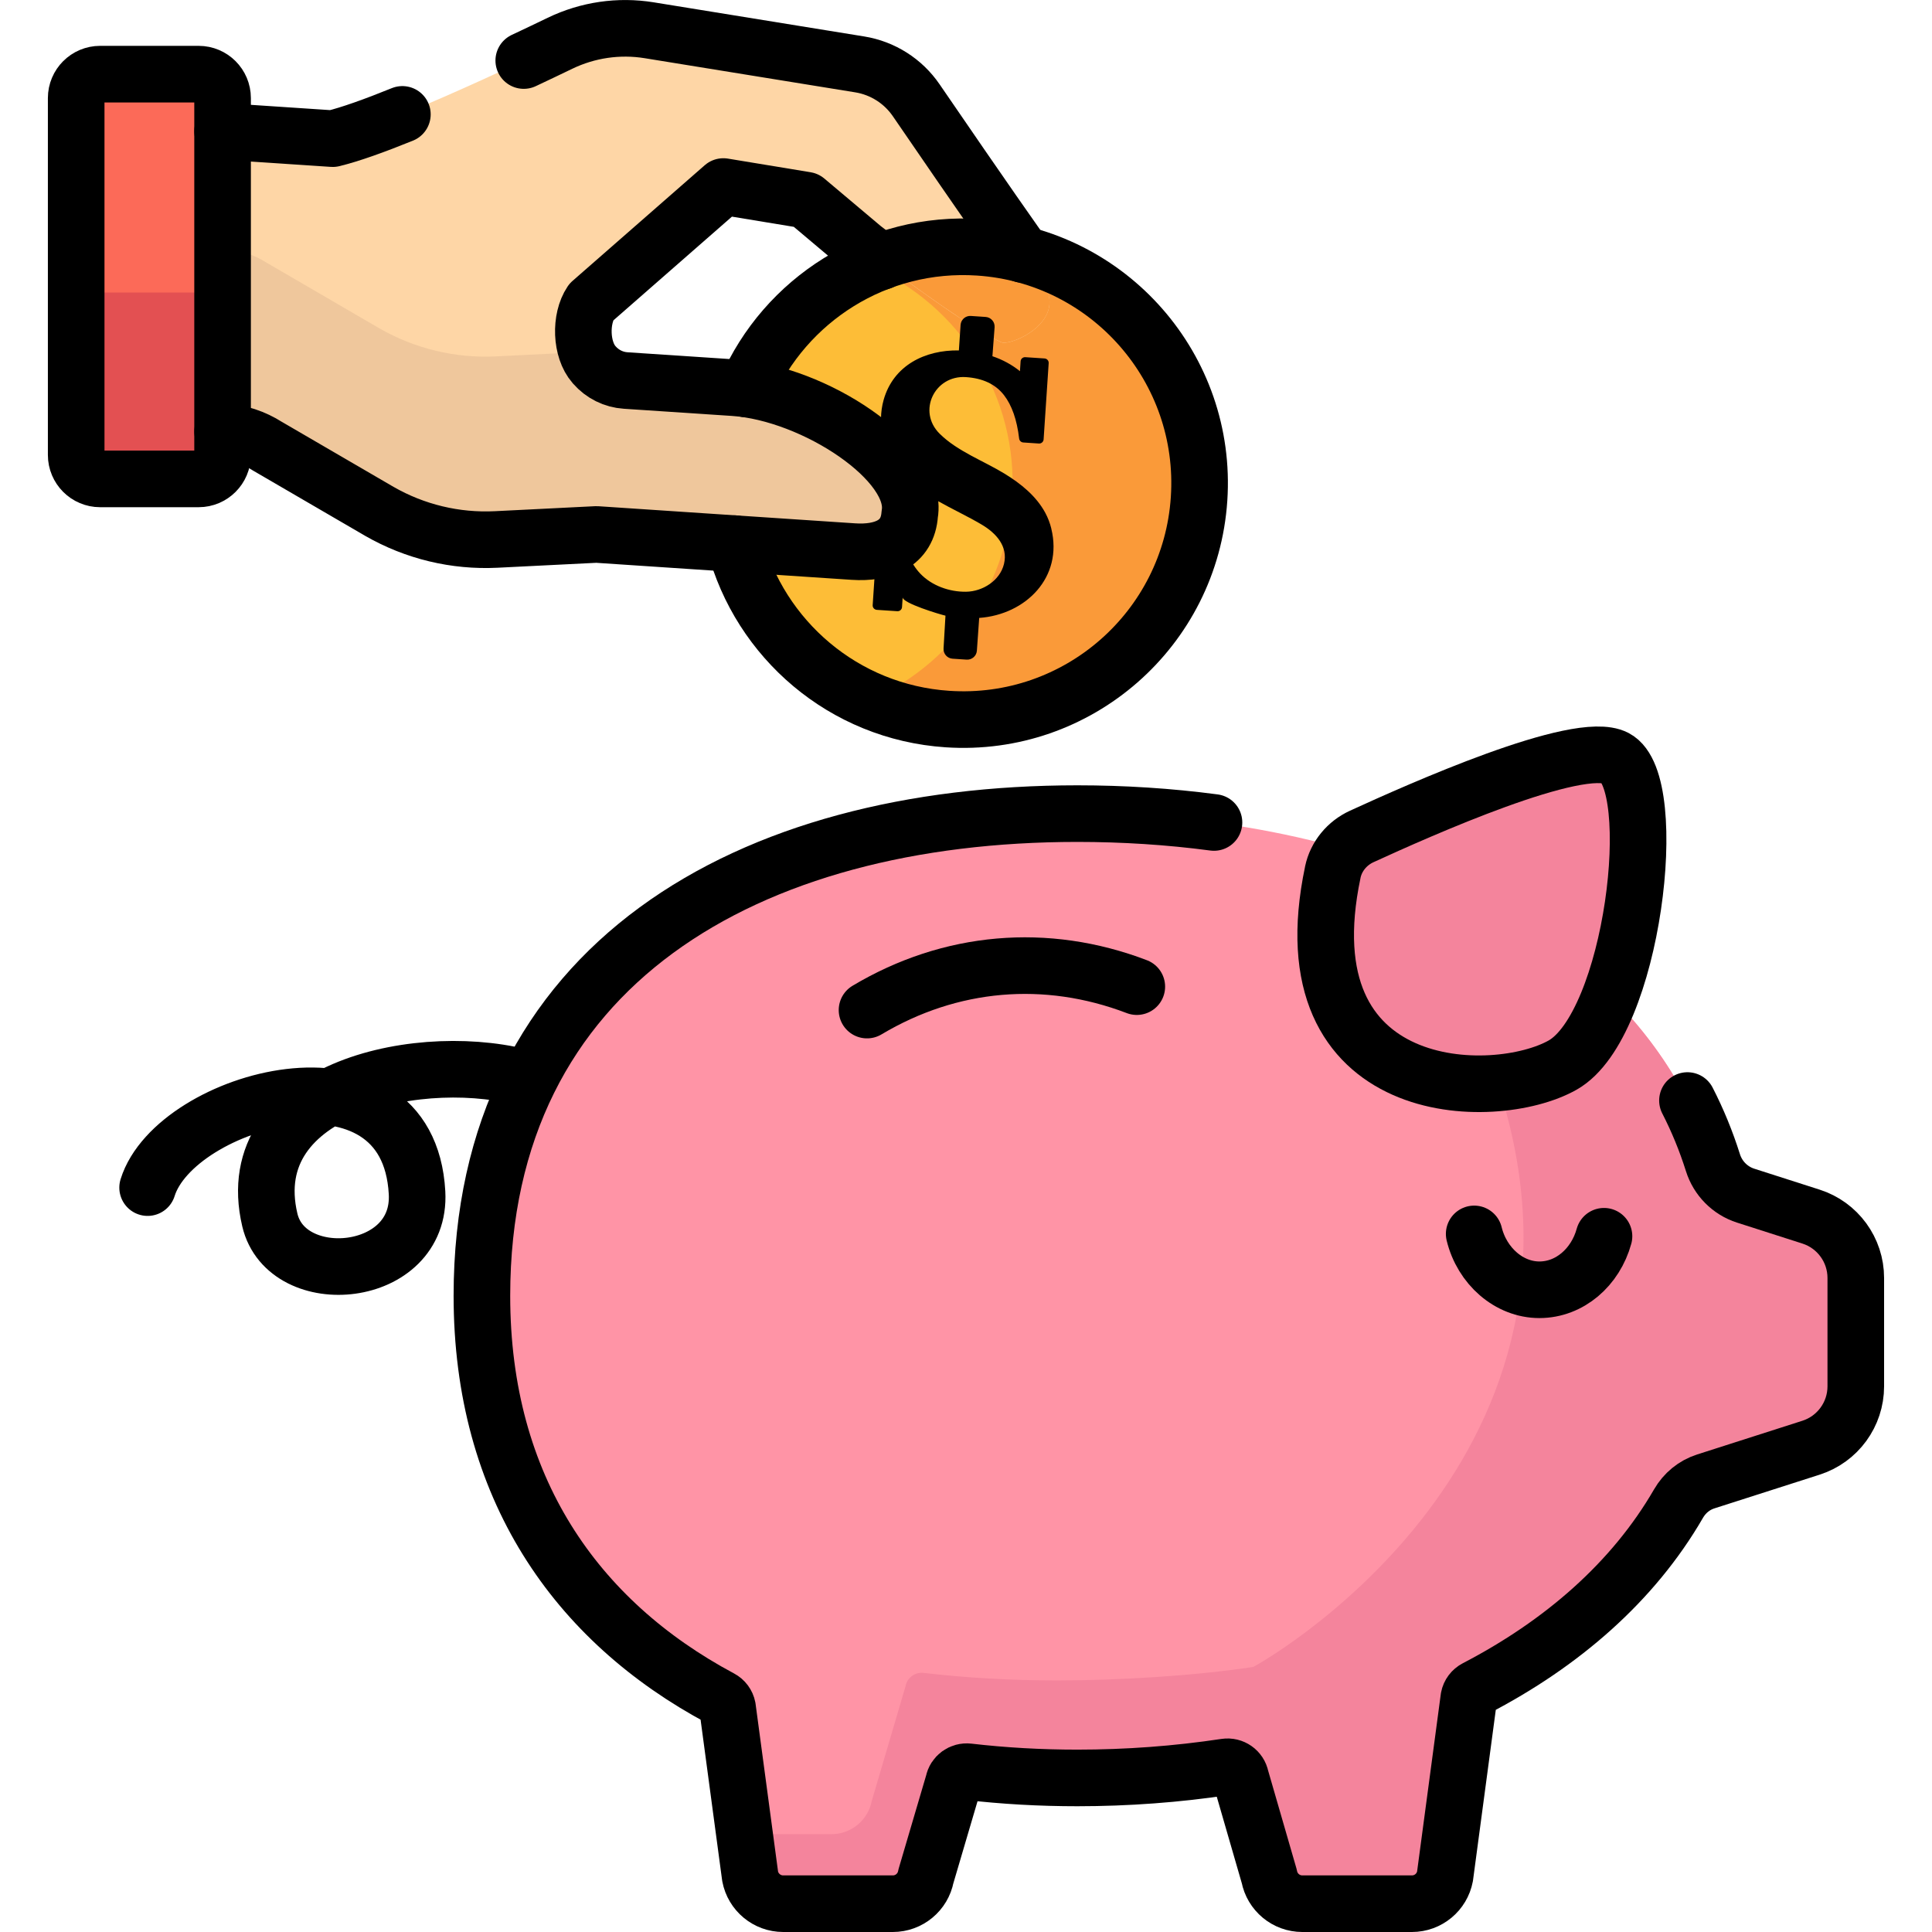
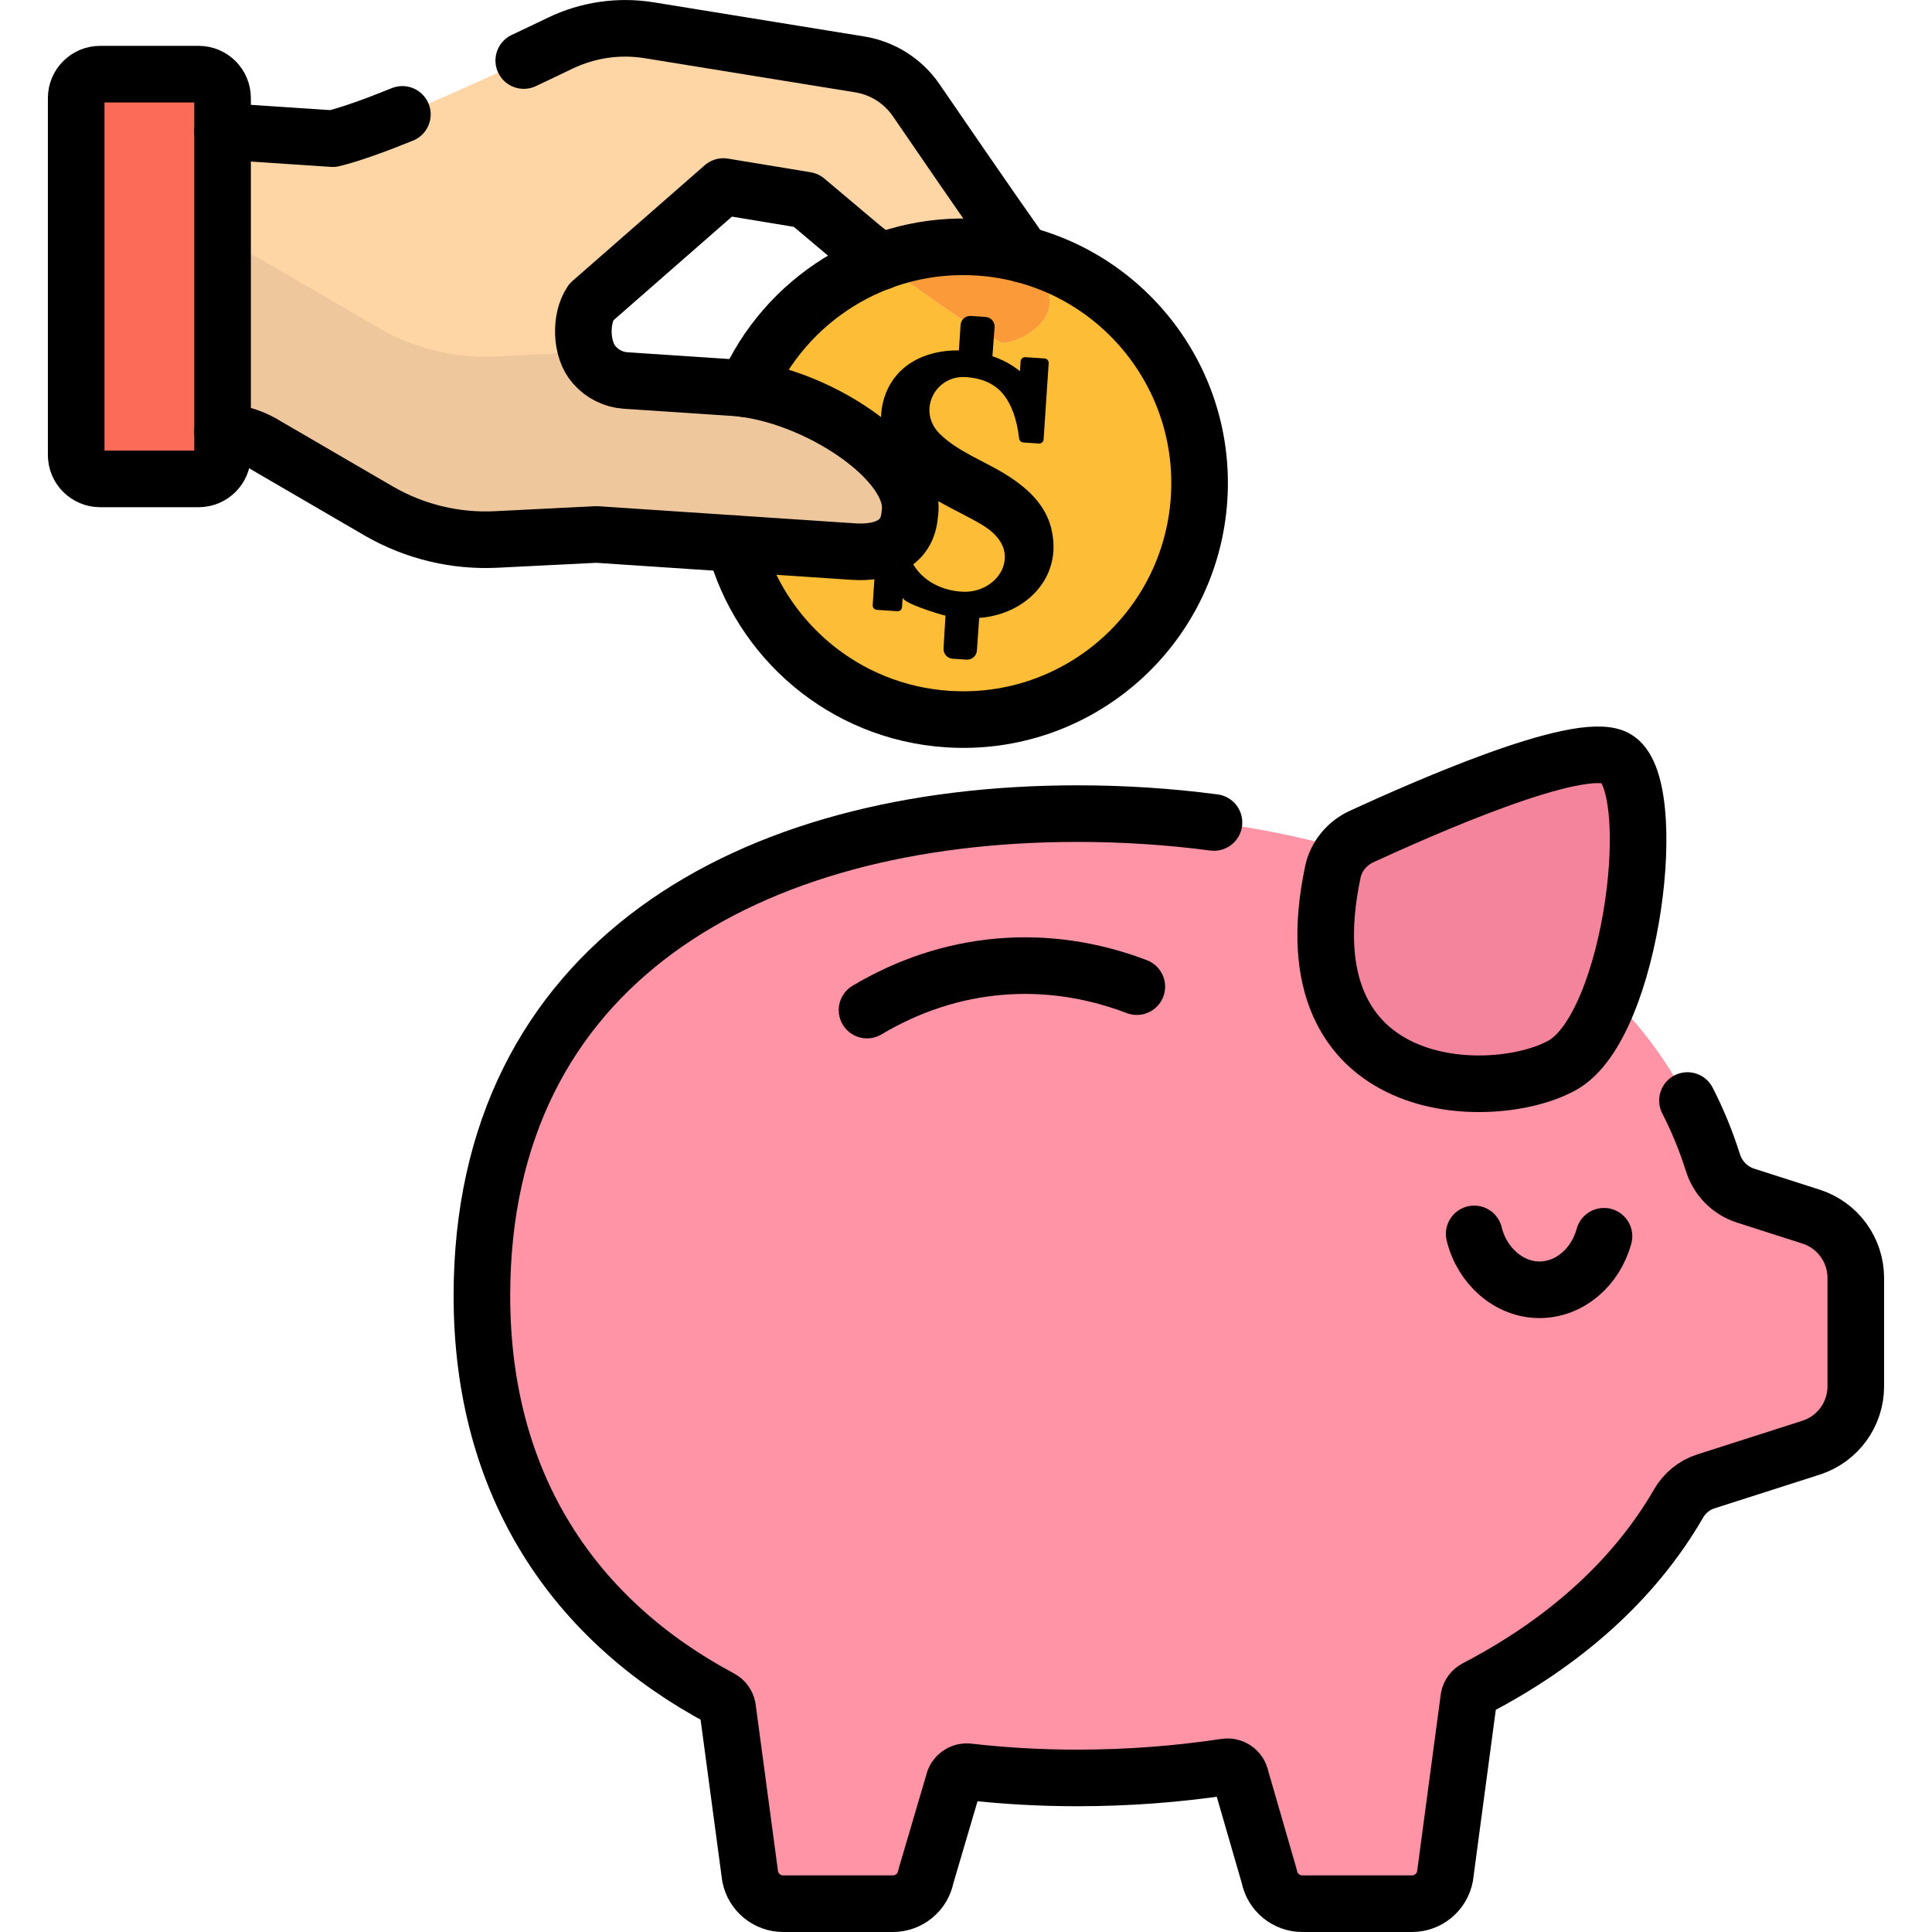
<svg xmlns="http://www.w3.org/2000/svg" id="svg10443" viewBox="0 0 682.67 682.67">
  <defs>
    <style>
      .cls-1, .cls-2 {
        fill: none;
      }

      .cls-3 {
        fill: #e35052;
      }

      .cls-4 {
        fill: #fa9a39;
      }

      .cls-5 {
        fill: #fdbd37;
      }

      .cls-2 {
        stroke: #000;
        stroke-linecap: round;
        stroke-linejoin: round;
        stroke-width: 20px;
      }

      .cls-6 {
        fill: #ff94a6;
      }

      .cls-7 {
        fill: #fed6a6;
      }

      .cls-8 {
        fill: #fc6a58;
      }

      .cls-9 {
        fill: #f4849c;
      }

      .cls-10 {
        fill: #efc79c;
      }

      .cls-11 {
        clip-path: url(#clippath);
      }
    </style>
    <clipPath id="clippath">
      <rect class="cls-1" y="0" width="682.67" height="682.67" />
    </clipPath>
  </defs>
  <g id="g10449">
    <g id="g10451">
      <g class="cls-11">
        <g id="g10453">
          <g id="g10459">
-             <path id="path10461" class="cls-2" d="M187.45,381.5c-37.09-11.17-103.19,2.44-92.11,49.56,5.94,25.25,53.71,21.04,52.02-9.61-3.1-56.26-85.44-33.21-95.2-1.81" />
-           </g>
+             </g>
          <g id="g10463">
            <path id="path10465" class="cls-6" d="M639.91,429.86l-23.09-7.4c-5.53-1.77-9.82-6.13-11.56-11.67-26.57-84.5-125.25-123.31-224.57-123.31-116.2,0-210.41,53.1-210.41,170.37,0,67.59,33.15,114.92,84.36,142.26,1.26.67,2.16,1.87,2.43,3.27l7.98,59.6c1.06,5.61,5.97,9.68,11.68,9.68h38.74c5.71,0,10.62-4.07,11.68-9.68l9.76-33.13c.46-2.45,2.74-4.09,5.21-3.8,12.5,1.45,25.38,2.18,38.55,2.18,17.6,0,35.18-1.3,52.34-3.89,2.52-.38,4.9,1.28,5.37,3.78l10.09,34.87c1.06,5.61,5.97,9.68,11.68,9.68h38.74c5.71,0,10.62-4.07,11.68-9.68l8.43-63.1c.27-1.43,1.19-2.64,2.47-3.31,30.41-15.81,55.58-37.57,71.62-65.3,2.14-3.7,5.52-6.51,9.59-7.82l37.21-11.92c9.43-3.02,15.83-11.79,15.83-21.7v-38.29c0-9.9-6.4-18.67-15.83-21.69" />
          </g>
          <g id="g10467">
-             <path id="path10469" class="cls-9" d="M639.91,429.86l-23.09-7.4c-5.53-1.77-9.82-6.14-11.56-11.68-16.82-53.47-62.51-88.63-118.96-107.25-7.18-2.37-12.31,7.11-6.37,11.79,23.45,18.47,41.41,42.03,50.39,71.13,40.74,132.14-87.06,202.5-87.52,202.57-20.98,3.17-47.79,4.76-69.31,4.76-16.1,0-31.85-.89-47.13-2.66-3.02-.35-5.81,1.66-6.37,4.65l-11.93,40.51c-1.3,6.86-7.3,11.83-14.28,11.83h-30.72l1.99,14.87c1.06,5.61,5.97,9.68,11.68,9.68h38.75c5.71,0,10.62-4.07,11.68-9.68l9.76-33.13c.46-2.45,2.74-4.09,5.21-3.8,12.5,1.45,25.38,2.18,38.55,2.18,17.6,0,35.18-1.3,52.34-3.89,1.69-.26,3.29.41,4.32,1.62h0c.2.24.38.51.54.78.06.1.12.21.17.32.05.1.09.2.13.3.09.24.17.49.22.75l10.09,34.87c1.06,5.61,5.97,9.68,11.68,9.68h38.75c5.71,0,10.62-4.07,11.68-9.68l1.99-14.87,6.44-48.23c.27-1.43,1.19-2.64,2.47-3.31,30.43-15.82,55.6-37.59,71.65-65.35,2.13-3.68,5.51-6.47,9.56-7.77l37.21-11.92c9.43-3.02,15.83-11.79,15.83-21.7v-38.29c0-9.9-6.4-18.67-15.83-21.69" />
-           </g>
+             </g>
          <g id="g10471">
            <path id="path10473" class="cls-9" d="M470.94,308.17c1.18-5.59,5.05-10.25,10.25-12.62,19.97-9.14,76.57-34.53,89.65-27.68,16.38,8.58,6.29,94.33-18.67,108.47-24.11,13.65-98.27,12.74-81.22-68.17" />
          </g>
          <g id="g10475">
            <path id="path10477" class="cls-2" d="M566.77,436.83c-3.01,10.94-12.11,18.91-22.83,18.91s-20.27-8.38-23.04-19.74" />
          </g>
          <g id="g10479">
            <path id="path10481" class="cls-2" d="M401.69,348.63c-32.03-12.23-65.89-9.29-95.33,8.28" />
          </g>
          <g id="g10483">
            <path id="path10485" class="cls-5" d="M423.69,176.29c-3.07,46.03-42.87,80.86-88.9,77.79-46.03-3.07-80.86-42.87-77.79-88.9,3.07-46.03,42.87-80.86,88.9-77.79,46.03,3.07,80.86,42.87,77.79,88.9" />
          </g>
          <g id="g10487">
-             <path id="path10489" class="cls-4" d="M345.9,87.39c-13.67-.91-26.79,1.54-38.57,6.62,31.59,13.61,52.72,46,50.3,82.28-2.16,32.35-22.47,59.15-50.33,71.17,8.49,3.66,17.73,5.97,27.49,6.62,46.03,3.07,85.83-31.76,88.9-77.79,3.07-46.03-31.76-85.83-77.79-88.9" />
-           </g>
+             </g>
          <g id="g10491">
            <path id="path10493" class="cls-7" d="M259.27,136.98c-13.84-.92-29.56-1.97-38.23-2.54-4.24-.28-8.19-2.23-11.03-5.47l-.15-.17c-4.67-5.34-4.98-16.12-1.02-22.01l46.73-40.89,29.23,4.82,20.13,16.95s35.63,27.45,48.92,33.28c3.33,1.46,24.28-7.59,14.36-21.52-11.72-16.14-37.69-54.06-44.46-63.96-4.65-6.79-11.87-11.39-20-12.7l-74.37-12.06c-10.72-1.74-21.71-.13-31.5,4.59-3.79,1.83-8.14,3.91-12.82,6.11-4.54,2.14-9.41,4.4-14.4,6.67-9.47,4.31-19.41,8.68-28.49,12.37-9.71,3.94-18.45,7.09-24.62,8.57l-61.01-4.07-7.04,105.62,29.37,1.96c5.52.37,10.86,2.13,15.52,5.11l39.65,23.08c12.52,7.19,26.84,10.63,41.27,9.92l35.43-1.77,90.77,6.05c10.46.7,19.21-2.77,19.91-13.23,3.22-18.35-33.62-42.78-62.16-44.68" />
          </g>
          <g id="g10495">
            <path id="path10497" class="cls-10" d="M259.27,136.98c-13.84-.92-29.56-1.97-38.23-2.54-4.24-.28-8.19-2.24-11.03-5.47l-.15-.17c-1.08-1.24-1.92-2.77-2.54-4.47l-32.01,1.6c-14.42.72-28.75-2.72-41.27-9.92l-39.65-23.08c-4.66-2.98-10-4.74-15.52-5.11l-25.08-1.67-4.29,64.4,29.37,1.96c5.52.37,10.86,2.13,15.52,5.11l39.65,23.08c12.52,7.19,26.84,10.64,41.27,9.92l35.43-1.77,90.77,6.05c10.46.7,19.21-2.77,19.91-13.23,3.22-18.35-33.62-42.78-62.16-44.68" />
          </g>
          <g id="g10499">
            <path id="path10501" class="cls-8" d="M26.92,160.77V34.66c0-4.67,3.79-8.46,8.46-8.46h34.81c4.67,0,8.46,3.79,8.46,8.46v126.1c0,4.67-3.79,8.46-8.46,8.46h-34.81c-4.67,0-8.46-3.79-8.46-8.46" />
          </g>
          <g id="g10503">
-             <path id="path10505" class="cls-3" d="M26.92,160.77c0,4.67,3.79,8.46,8.46,8.46h34.81c4.67,0,8.46-3.79,8.46-8.46v-57.4H26.92v57.4Z" />
-           </g>
+             </g>
          <g id="g10507">
            <path id="path10509" class="cls-4" d="M311.26,92.44c10.85,8.13,32.79,24.19,42.6,28.49,3.33,1.46,24.28-7.59,14.36-21.52-1.92-2.65-4.23-5.89-6.77-9.49-5.01-1.3-10.2-2.17-15.55-2.53-12.17-.81-23.9,1.05-34.64,5.05" />
          </g>
          <g id="g10511">
            <path id="path10513" class="cls-2" d="M470.94,308.17c1.18-5.59,5.05-10.25,10.25-12.62,19.97-9.14,76.57-34.53,89.65-27.68,16.38,8.58,6.29,94.33-18.67,108.47-24.11,13.65-98.27,12.74-81.22-68.17Z" />
          </g>
          <g id="g10515">
            <path id="path10517" class="cls-2" d="M428.96,290.62c-15.87-2.1-32.06-3.13-48.27-3.13-116.2,0-210.41,53.1-210.41,170.37,0,67.58,33.15,114.92,84.36,142.26,1.26.67,2.16,1.87,2.43,3.27l7.99,59.6c1.06,5.61,5.97,9.68,11.68,9.68h38.75c5.71,0,10.62-4.07,11.68-9.68l9.76-33.13c.46-2.45,2.74-4.09,5.21-3.81,12.5,1.45,25.38,2.18,38.55,2.18,17.6,0,35.18-1.3,52.34-3.89,2.52-.38,4.9,1.28,5.37,3.78l10.09,34.87c1.06,5.61,5.97,9.68,11.68,9.68h38.74c5.71,0,10.62-4.07,11.68-9.68l8.43-63.1c.27-1.43,1.19-2.64,2.47-3.31,30.41-15.81,55.58-37.57,71.62-65.3,2.14-3.7,5.52-6.51,9.59-7.81l37.21-11.92c9.43-3.02,15.83-11.79,15.83-21.69v-38.29c0-9.91-6.4-18.67-15.83-21.69l-23.09-7.4c-5.53-1.77-9.82-6.13-11.56-11.67-2.42-7.69-5.44-15-9-21.94" />
          </g>
          <g id="g10519">
            <path id="path10521" class="cls-2" d="M26.92,50.48v-15.82c0-4.67,3.79-8.46,8.46-8.46h34.81c4.67,0,8.46,3.79,8.46,8.46v126.1c0,4.67-3.79,8.46-8.46,8.46h-34.81c-4.67,0-8.46-3.79-8.46-8.46V50.48Z" />
          </g>
          <g id="g10523">
            <path id="path10525" class="cls-2" d="M259.6,192.1c8.91,33.71,38.48,59.54,75.19,61.98,46.03,3.07,85.83-31.76,88.9-77.79,3.07-46.03-31.76-85.83-77.79-88.9-36.19-2.41-68.51,18.6-82.18,50.06" />
          </g>
          <g id="g10527">
            <path id="path10529" class="cls-2" d="M142.18,40.42c-9.71,3.94-18.45,7.09-24.62,8.57l-38.91-2.59" />
          </g>
          <g id="g10531">
            <path id="path10533" class="cls-2" d="M361.45,89.92c-12.95-18.34-32.03-46.19-37.69-54.47-4.64-6.79-11.87-11.39-20-12.7l-74.37-12.06c-10.72-1.74-21.71-.13-31.5,4.59-3.79,1.83-8.14,3.91-12.82,6.11" />
          </g>
          <g id="g10535">
            <path id="path10537" class="cls-2" d="M78.66,152.49l.24.02c5.52.37,10.86,2.13,15.52,5.11l39.65,23.08c12.52,7.19,26.84,10.64,41.27,9.92l35.43-1.77,90.77,6.05c10.46.7,19.21-2.77,19.91-13.23,3.23-18.35-33.62-42.78-62.16-44.68-13.84-.92-29.56-1.97-38.23-2.54-4.24-.28-8.19-2.24-11.02-5.47l-.15-.17c-4.67-5.34-4.98-16.12-1.02-22.01l46.73-40.89,29.23,4.82,20.13,16.95s2.46,1.9,6.32,4.79" />
          </g>
          <g id="g10539">
            <path id="path10541" d="M371.49,186.8c-.48-1.96-1.2-3.85-2.16-5.63-3.21-5.93-8.67-10.32-14.42-13.83-7.49-4.57-16.53-7.82-22.86-14.06-8.04-7.93-1.79-20.76,9.25-20.03,5.98.4,10.46,2.52,13.44,6.35,2.8,3.6,4.59,8.71,5.37,15.35.09.76.7,1.35,1.46,1.4l5.52.37c.87.06,1.62-.6,1.67-1.47l1.79-26.92c.06-.87-.6-1.62-1.47-1.67l-6.78-.45c-.87-.06-1.62.6-1.67,1.46l-.23,3.49c-2.88-2.31-6.12-4.07-9.73-5.29l.77-10.22c.14-1.89-1.28-3.54-3.18-3.66l-5.21-.35c-1.88-.13-3.51,1.3-3.63,3.18l-.6,9c-11.93-.21-23.14,5.26-26.59,17.48-2.42,8.58.01,18.2,5.66,25.09,7.37,9,18.99,13.06,29,18.98,5.02,2.97,9.4,7.65,7.86,13.93-1.44,5.89-7.55,9.71-13.4,9.79-5.87.08-12.1-2.12-16.18-6.41-3.43-3.61-5.56-8.76-6.37-15.48-.09-.76-.7-1.35-1.46-1.4l-5.52-.37c-.87-.06-1.62.6-1.67,1.47l-1.79,26.92c-.06.87.6,1.61,1.47,1.67l7.23.48c.87.06,1.62-.6,1.67-1.47,0,0,.23-3.45.23-3.45-.14,2.05,13.13,6.05,15.12,6.49l-.68,11.61c-.11,1.87,1.31,3.48,3.18,3.6l4.97.33c1.87.12,3.5-1.29,3.63-3.16l.82-11.58c16.43-1.17,29.71-14.33,25.47-31.55" />
          </g>
        </g>
      </g>
    </g>
  </g>
</svg>